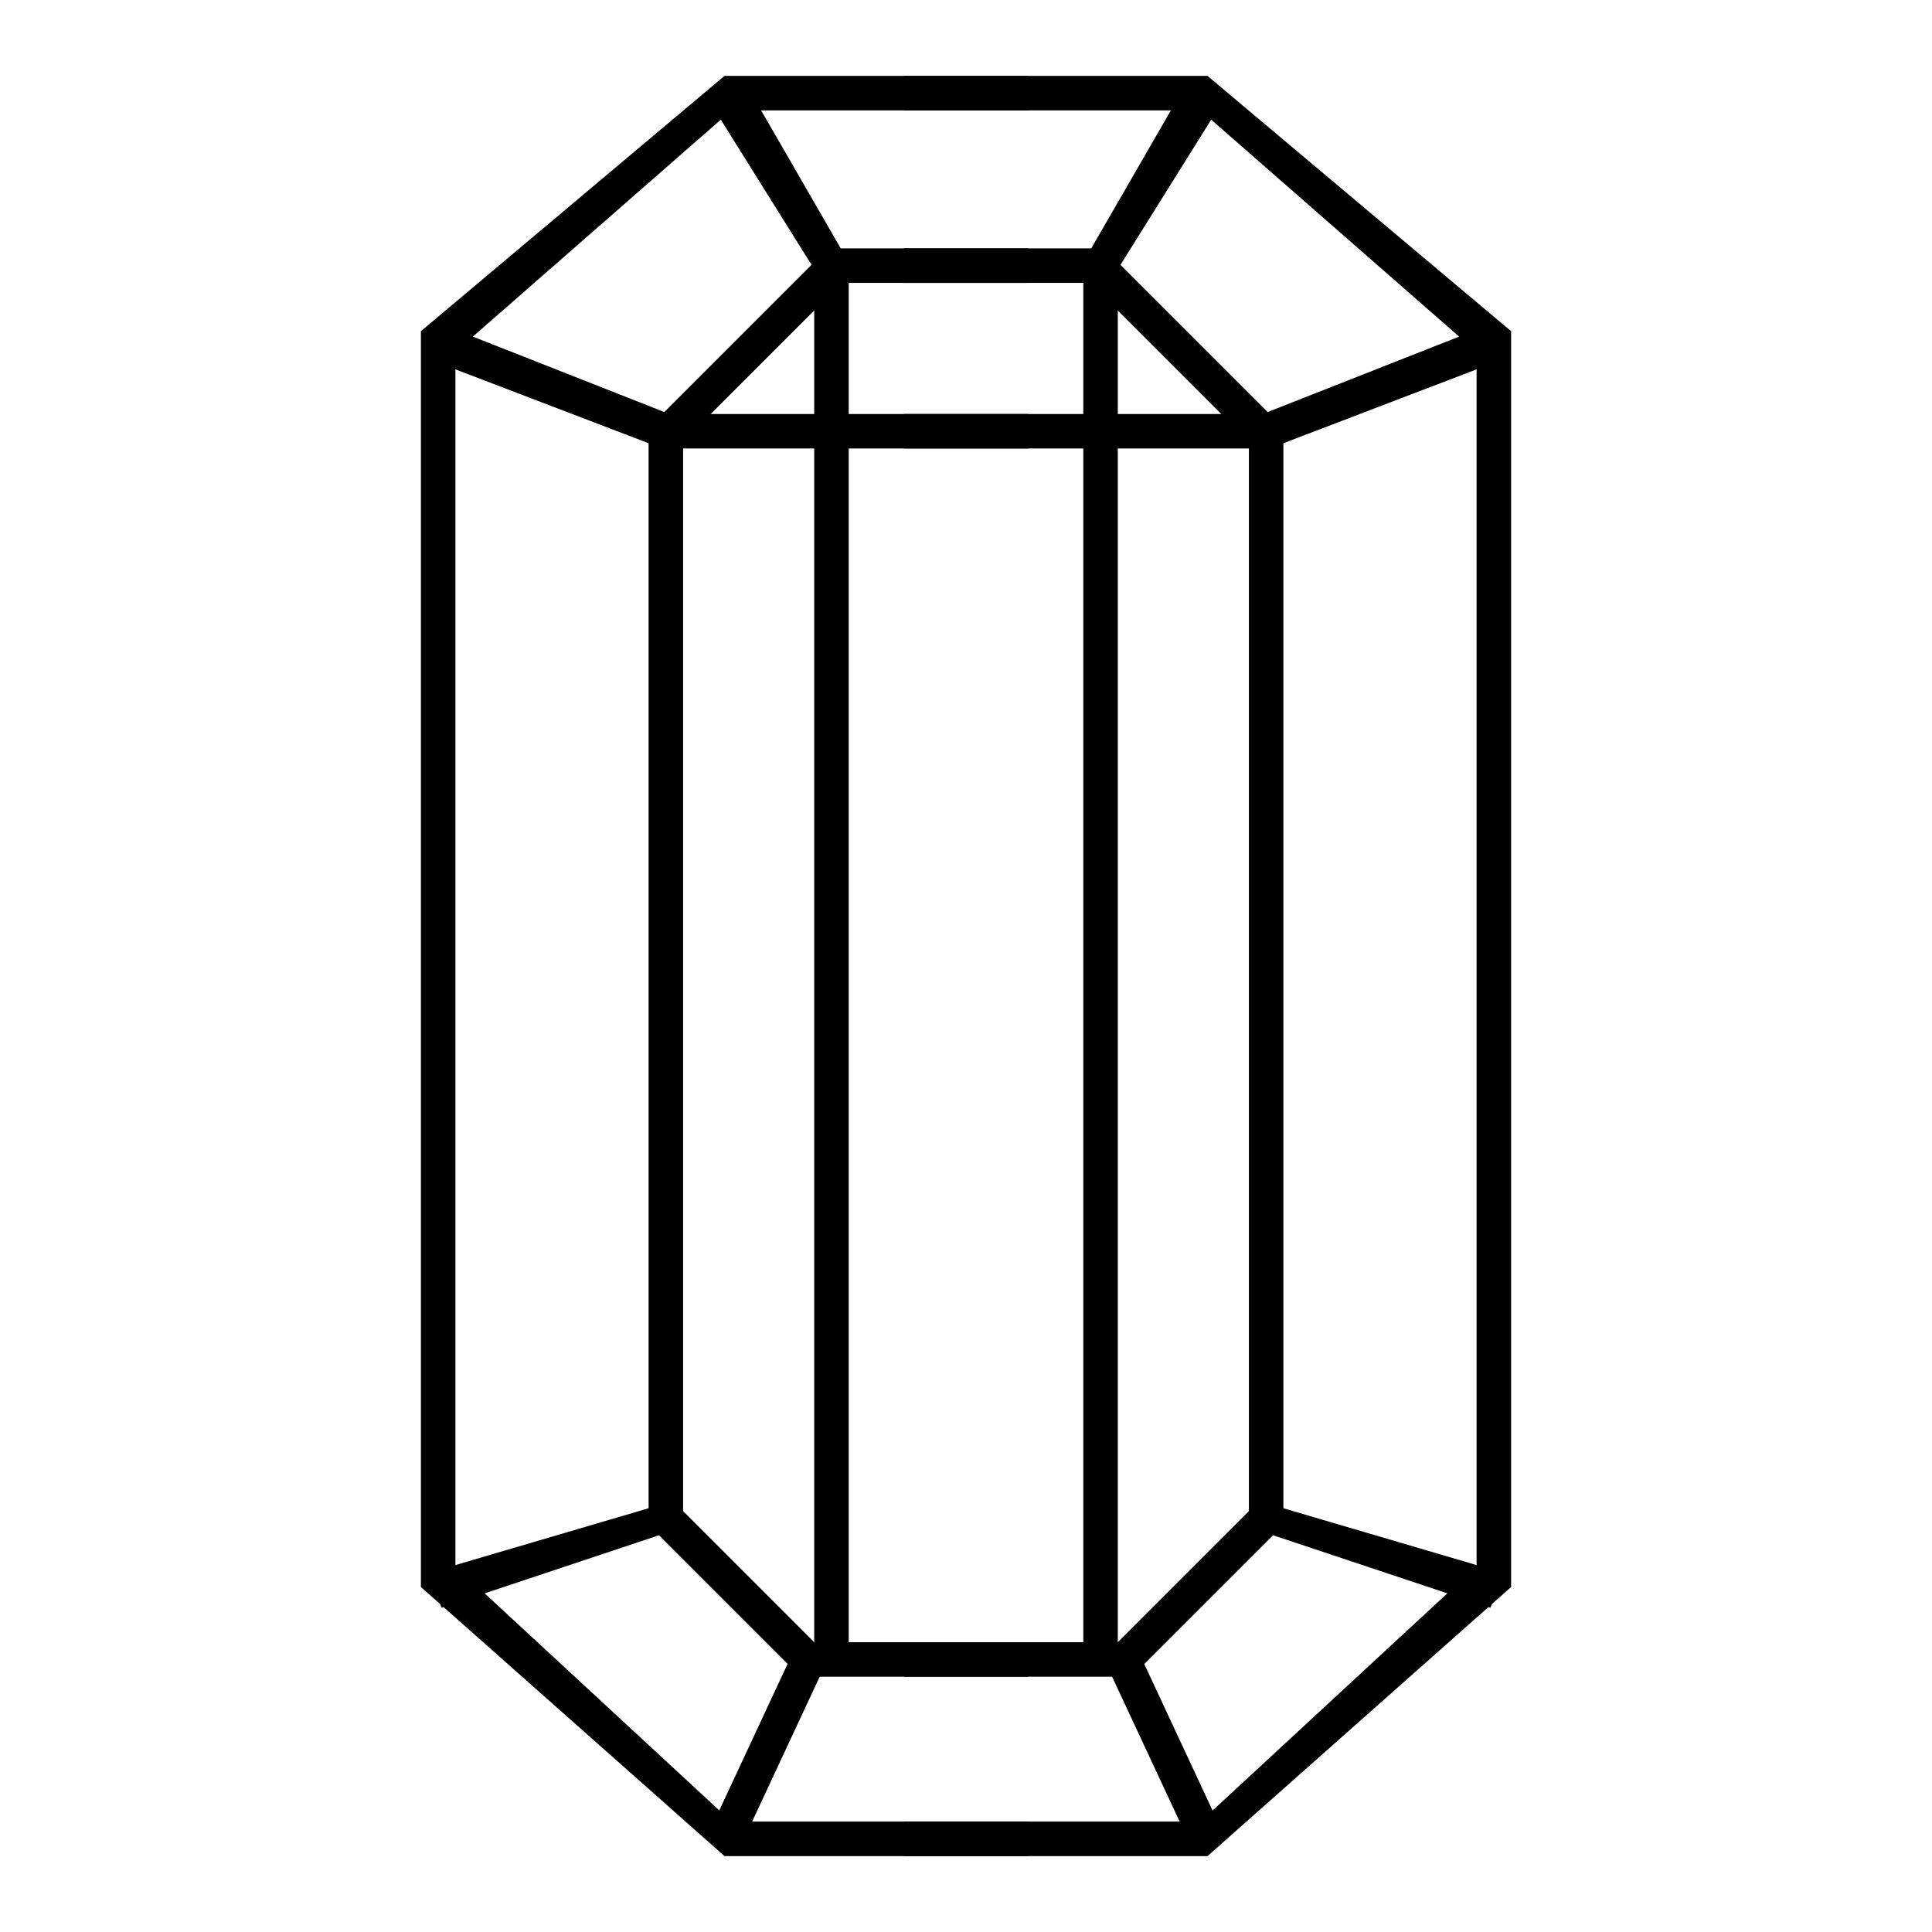
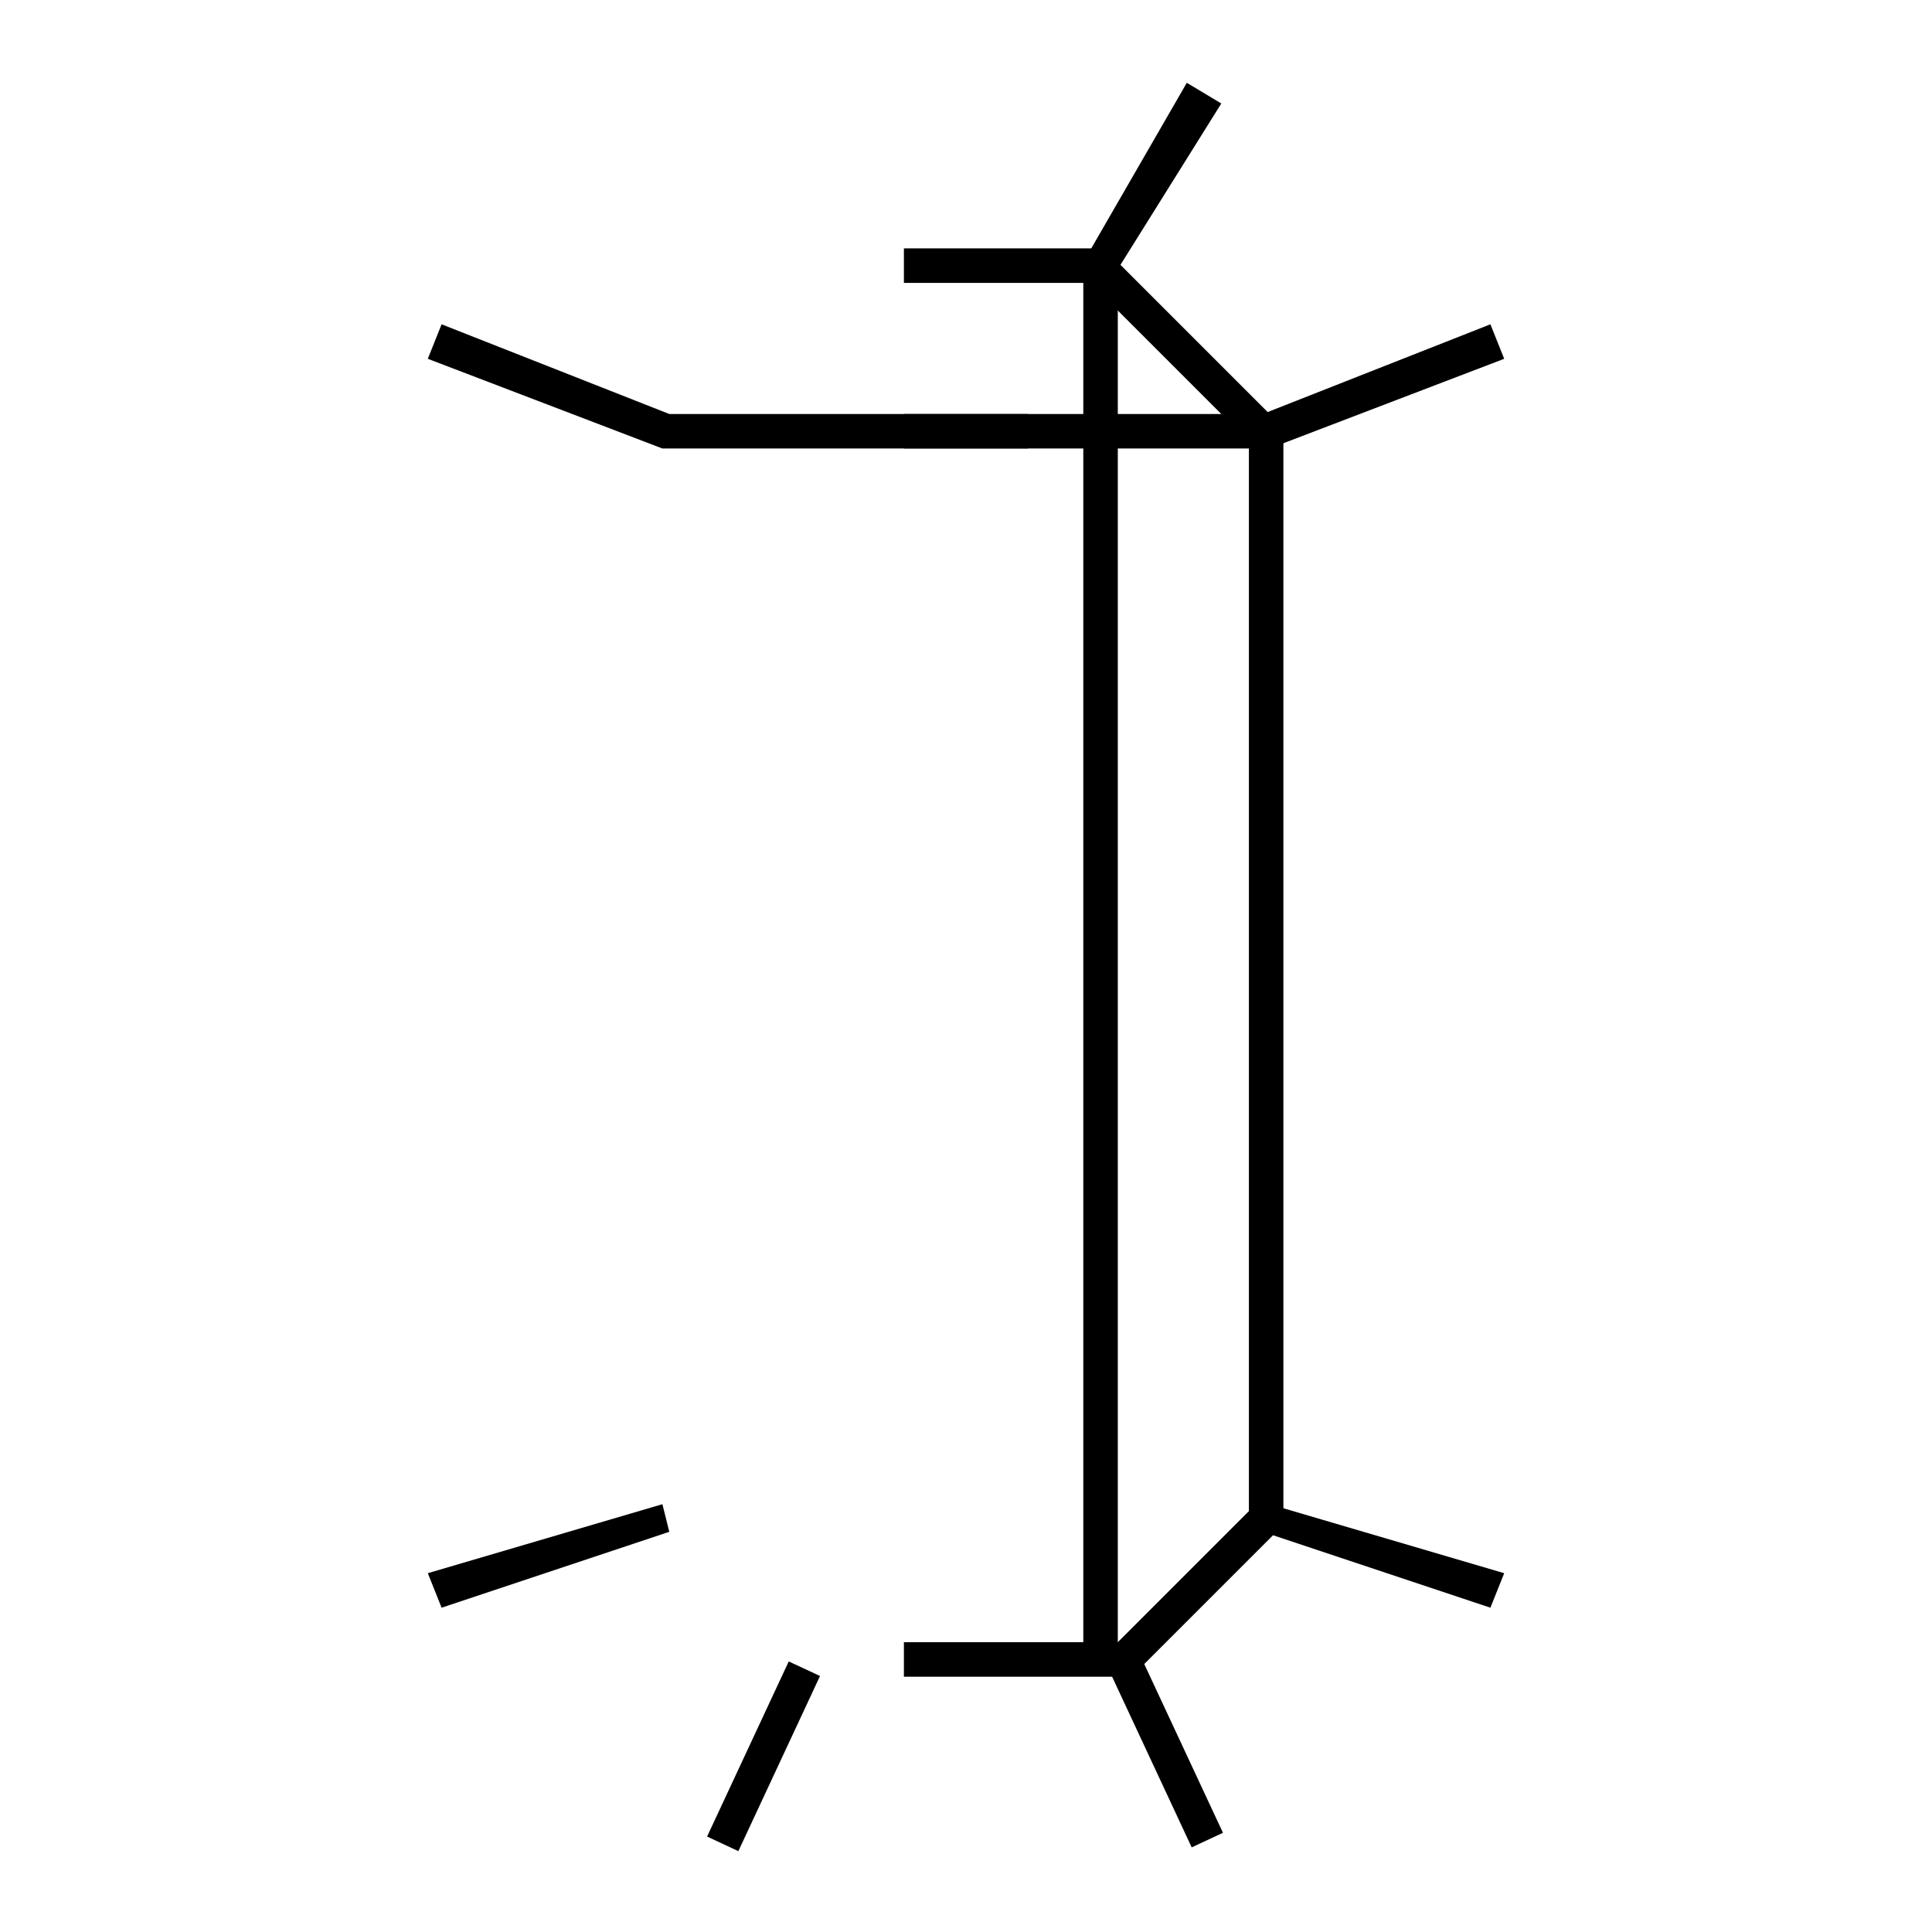
<svg xmlns="http://www.w3.org/2000/svg" viewBox="0 0 28 28" version="1.1" id="Layer_1">
  <g>
-     <polygon points="14.9 24.3 11.6 24.3 9.4 22.1 9.4 6.2 12 3.6 14.9 3.6 14.9 4.1 12.2 4.1 9.9 6.4 9.9 21.9 11.8 23.8 14.9 23.8 14.9 24.3" />
    <rect transform="translate(-16.6 24.8) rotate(-65)" height=".5" width="2.8" y="25.1" x="9.7" />
    <polygon points="6.4 23.3 6.2 22.8 9.6 21.8 9.7 22.2 6.4 23.3" />
    <polygon points="14.9 6.5 9.6 6.5 6.2 5.2 6.4 4.7 9.7 6 14.9 6 14.9 6.5" />
-     <polygon points="12.3 24.1 11.8 24.1 11.8 3.9 10.3 1.5 10.8 1.2 12.3 3.8 12.3 24.1" />
-     <polygon points="14.9 26.9 10.5 26.9 6.1 23 6.1 4.8 10.5 1.1 14.9 1.1 14.9 1.6 10.6 1.6 6.6 5.1 6.6 22.7 10.6 26.4 14.9 26.4 14.9 26.9" />
  </g>
  <g>
    <polygon points="16.4 24.3 13.1 24.3 13.1 23.8 16.2 23.8 18.1 21.9 18.1 6.4 15.8 4.1 13.1 4.1 13.1 3.6 16 3.6 18.6 6.2 18.6 22.1 16.4 24.3" />
    <rect transform="translate(-9.1 9.5) rotate(-25)" height="2.8" width=".5" y="24" x="16.6" />
    <polygon points="21.6 23.3 18.3 22.2 18.4 21.8 21.8 22.8 21.6 23.3" />
    <polygon points="18.4 6.5 13.1 6.5 13.1 6 18.3 6 21.6 4.7 21.8 5.2 18.4 6.5" />
    <polygon points="16.2 24.1 15.7 24.1 15.7 3.8 17.2 1.2 17.7 1.5 16.2 3.9 16.2 24.1" />
-     <polygon points="17.5 26.9 13.1 26.9 13.1 26.4 17.4 26.4 21.4 22.7 21.4 5.1 17.4 1.6 13.1 1.6 13.1 1.1 17.5 1.1 21.9 4.8 21.9 23 17.5 26.9" />
  </g>
</svg>